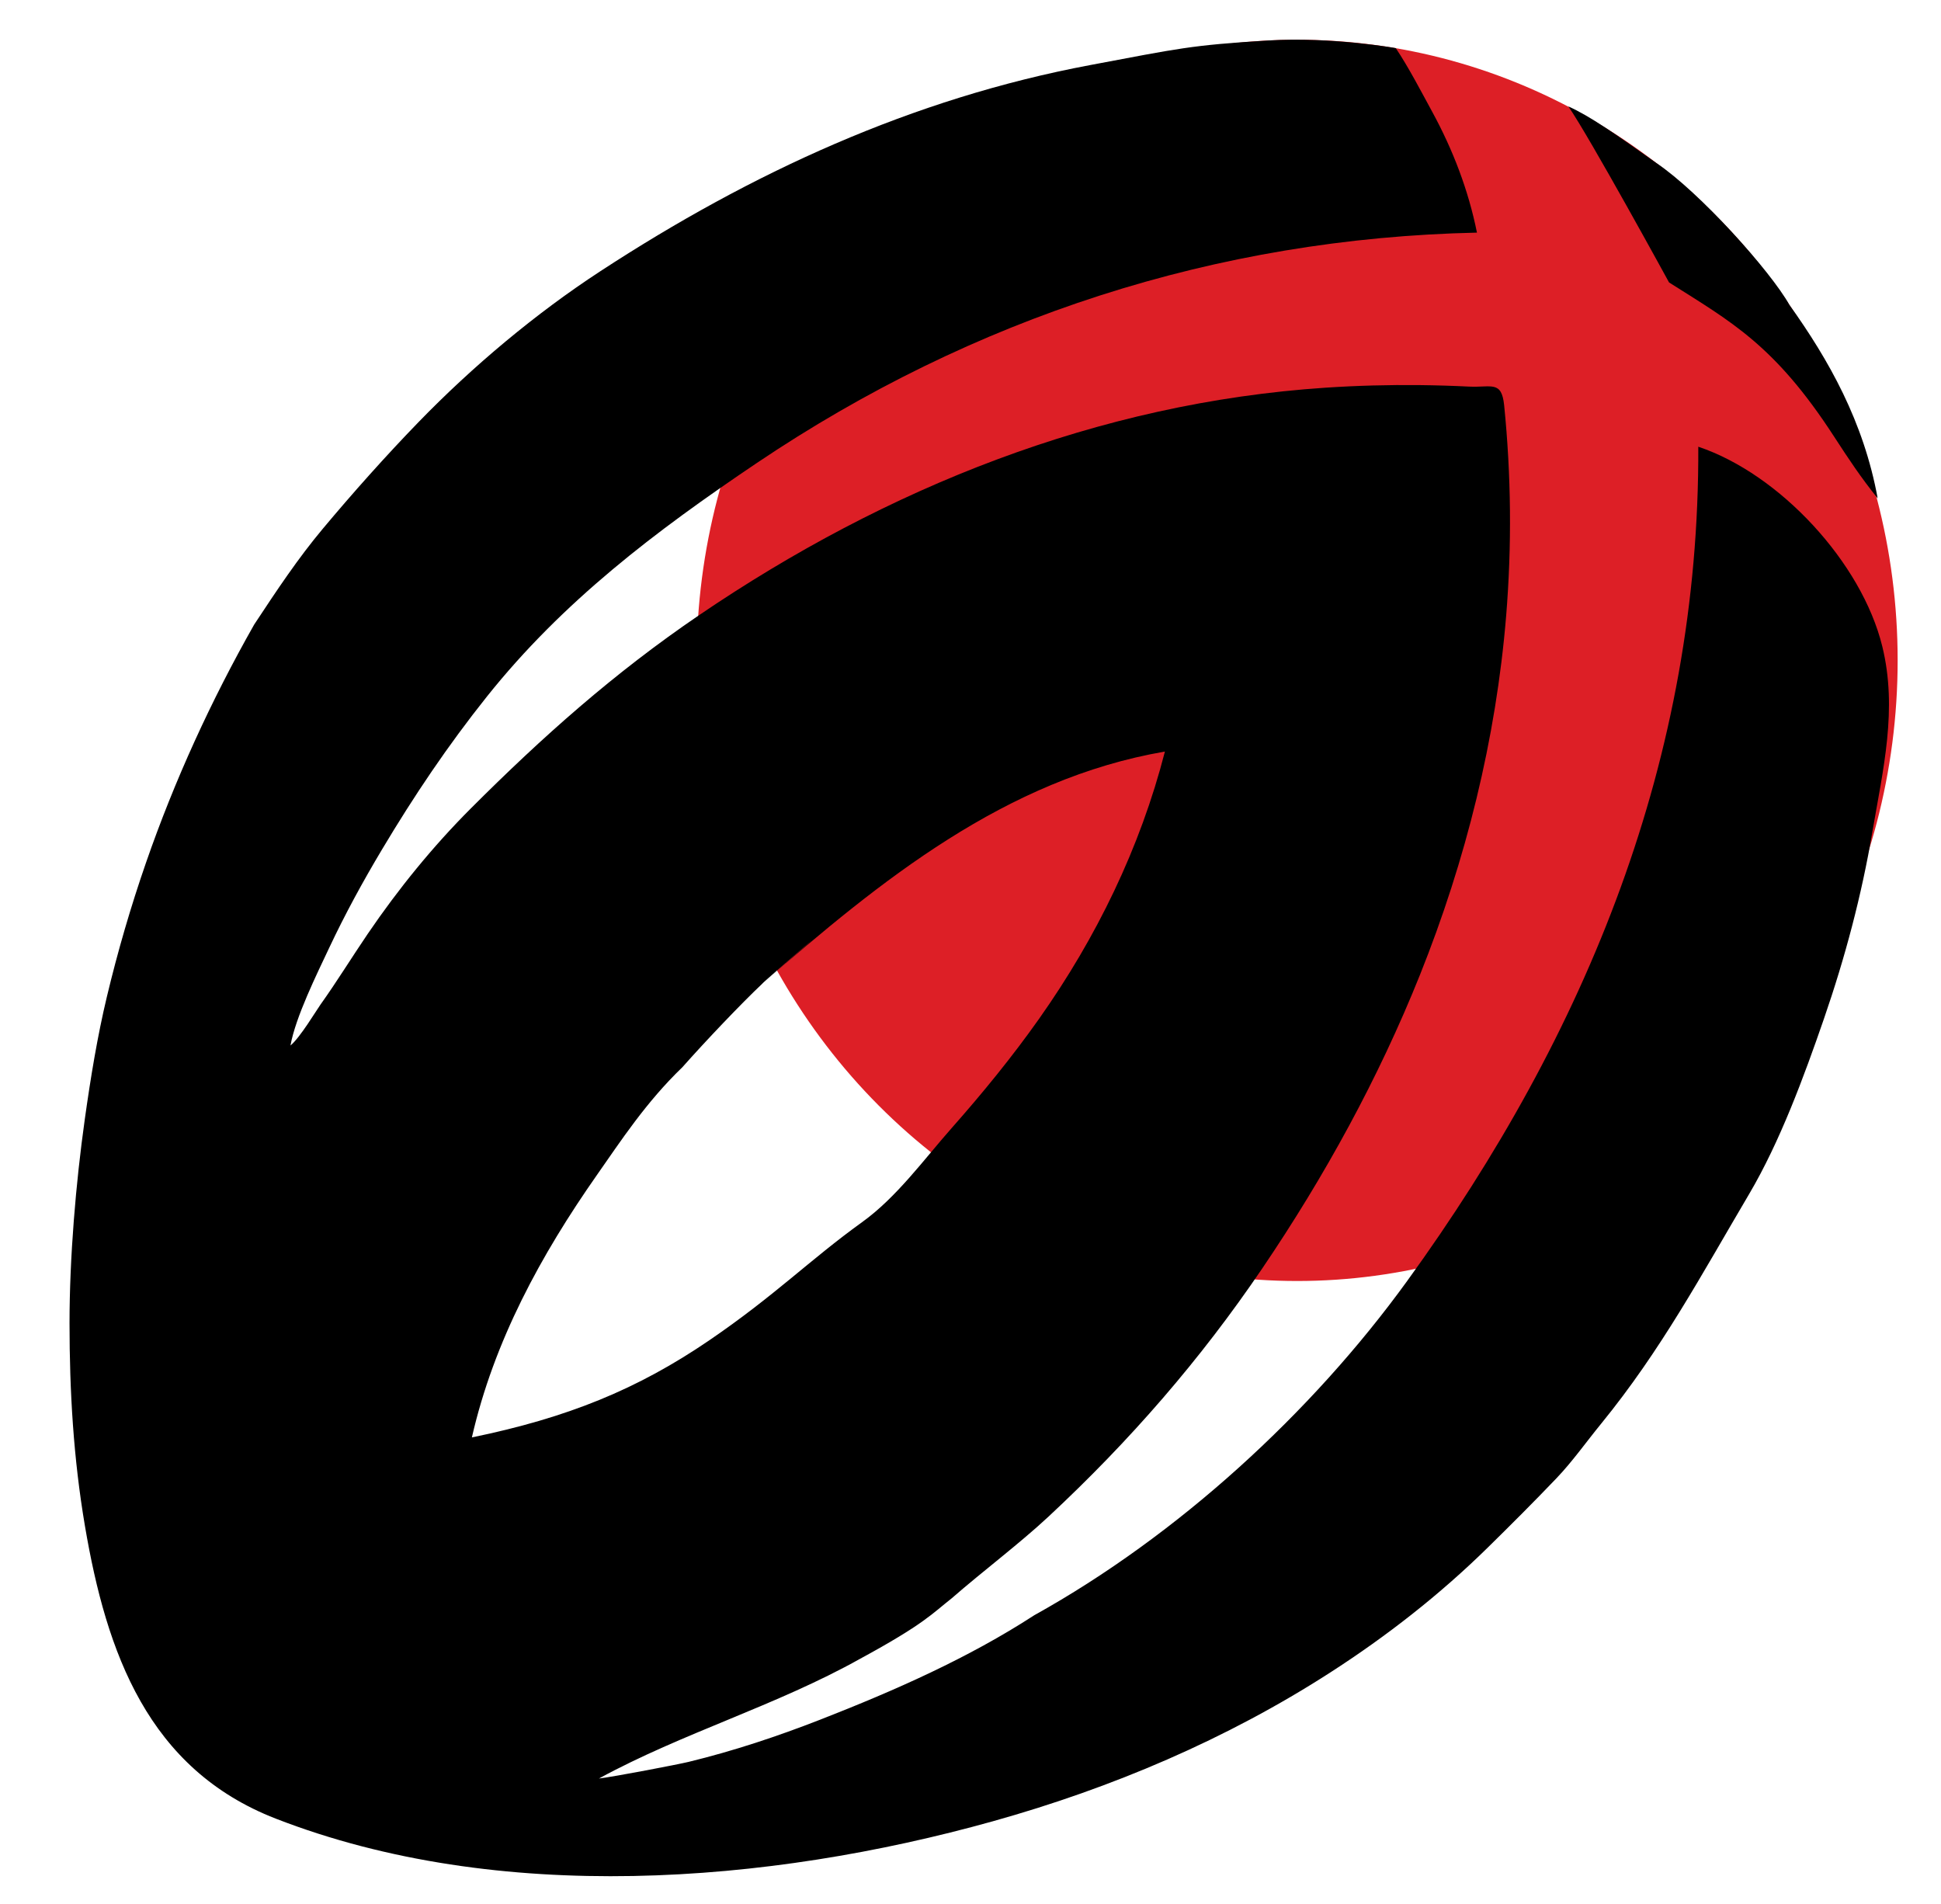
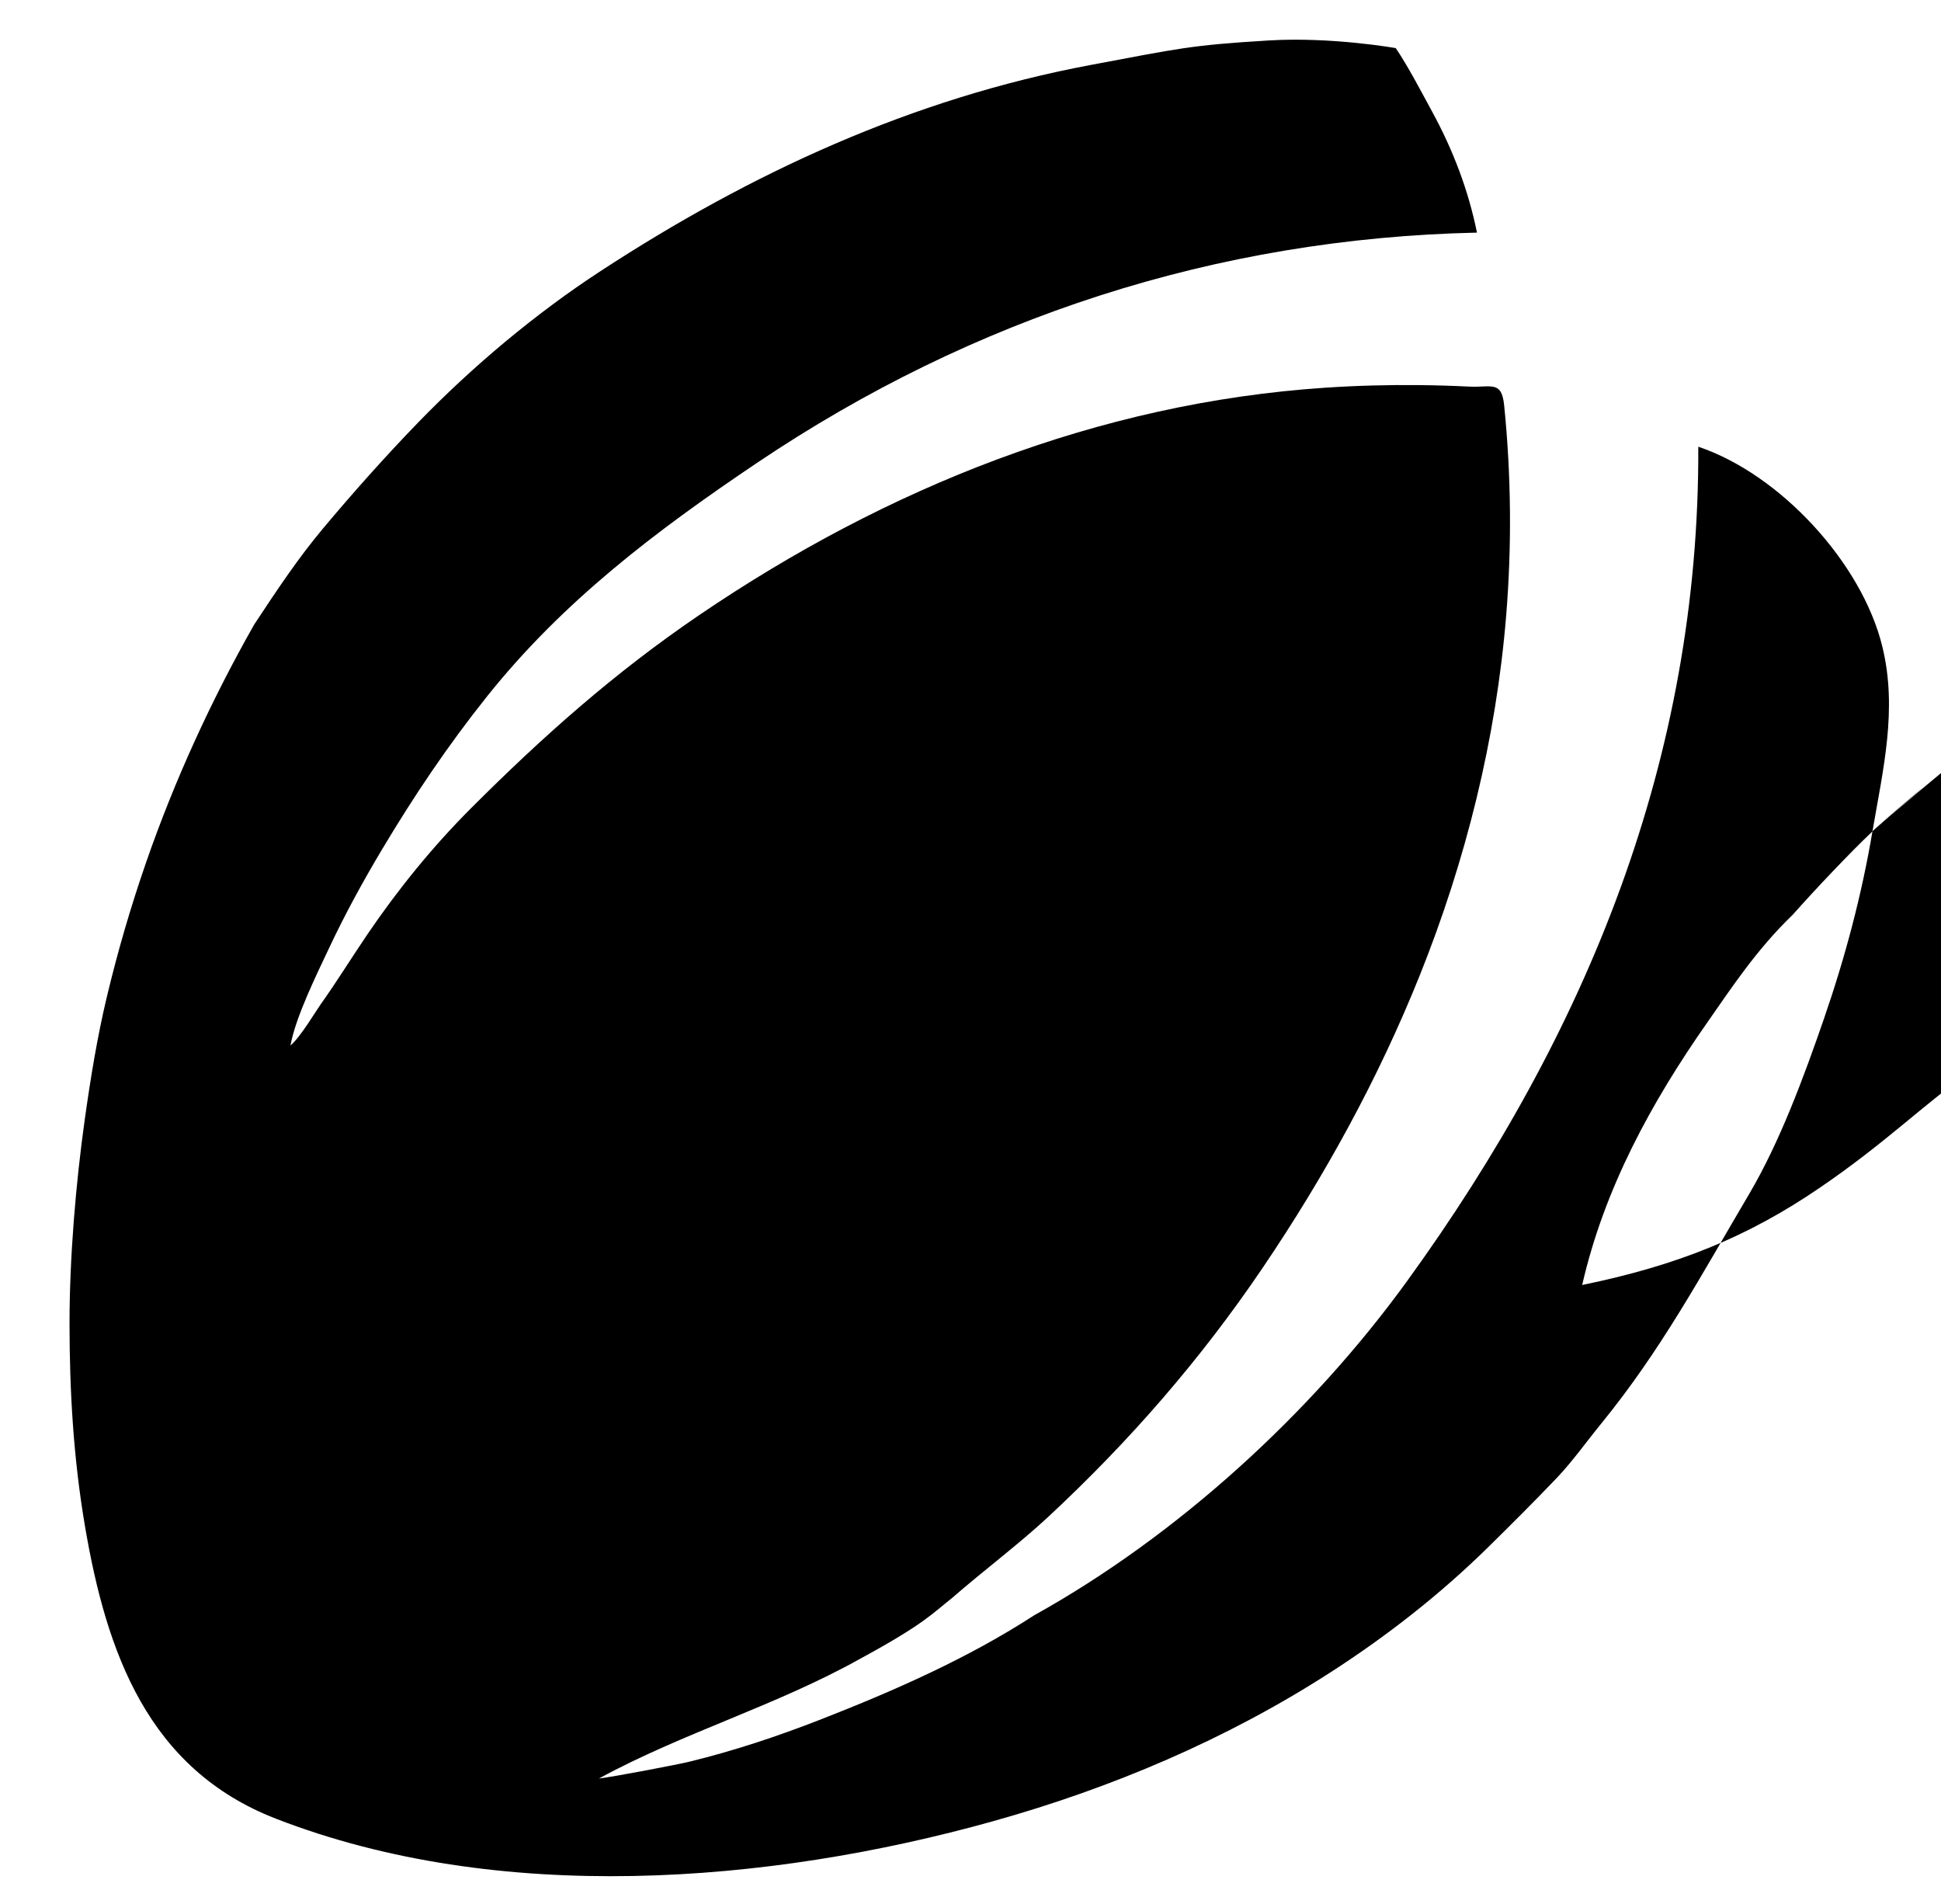
<svg xmlns="http://www.w3.org/2000/svg" enable-background="new 0 0 534.948 524.587" height="524.587" viewBox="0 0 534.948 524.587" width="534.948">
  <g clip-rule="evenodd" fill-rule="evenodd">
-     <ellipse cx="357.5" cy="181.98" fill="#dd1f26" rx="165.5" ry="171.02" />
-     <path d="m493.176 84.019c10.837 15.146 20.463 32.171 24.322 53.312-4.747-5.917-7.865-10.643-12-17-16.384-25.283-28.375-31.647-45.5-42.5 0 0-22-40.25-27.75-48.5 5.786 2.547 13.368 7.859 24.234 15.575 11.932 8.009 31.515 29.842 36.694 39.113" />
-     <path d="m516.055 229.102c-2.959 17.562-7.558 34.805-13.367 51.633-5.503 15.937-12.129 33.924-20.647 48.352-13.083 22.158-24.193 42.931-40.762 63.239-4.226 5.179-7.923 10.44-12.32 15.042-6.219 6.507-12.587 12.868-19.011 19.172-13.163 12.919-27.766 24.321-43.316 34.337-28.586 18.413-60.184 31.836-93.037 41.015-61.935 17.303-136.199 23.119-197.591-.74-35.157-13.663-46.653-45.617-52.602-80.684-3.144-18.532-4.241-37-4.241-55.866 0-17.945 1.727-38.55 4.209-56.185 1.631-11.583 3.475-22.844 6.081-33.737 2.986-12.482 6.579-24.818 10.783-36.944 7.886-22.744 17.946-44.7 29.821-65.634 6.444-9.769 12.11-18.269 18.883-26.367 8.212-9.82 17.404-20.129 26.372-29.378 15.051-15.523 32.429-30.052 50.168-41.632 41.441-27.052 85.932-47.602 135.045-56.808 24.42-4.578 27.499-5.466 49.148-6.77 17.327-1.043 35.009 2.112 35.009 2.112 3.438 5.093 7.096 12.138 10.039 17.535 5.699 10.453 9.989 21.62 12.337 33.307-71.803 1.565-138.977 23.442-198.444 63.464-27.924 18.793-53.494 38.151-74.426 64.394-10.782 13.517-20.059 27.316-28.919 42.153-5.244 8.781-10.156 17.765-14.513 27.021-3.371 7.161-9.305 19.142-10.698 26.969 2.658-2.187 7.124-9.667 8.252-11.248 4.506-6.31 8.612-13.005 13.018-19.482 8.436-12.402 18.022-24.181 28.419-34.581 19.676-19.682 39.457-37.31 62.886-53.244 51.595-35.089 110.022-58.55 172.667-62.713 8.669-.576 17.359-.808 26.047-.712 4.507.049 9.013.187 13.515.409 6.188.306 8.993-1.779 9.695 5.196 1.936 19.24 2.127 38.65.551 57.923-2.78 33.997-11.099 67.39-23.774 99.027-11.399 28.451-26.236 55.458-43.418 80.815-17.083 25.211-36.542 47.565-58.874 68.371-8.13 7.575-18.122 15.05-26.719 22.55-5.388 4.232-7.569 7.086-25.265 16.688-4.882 2.648 0 0 0 0-23.139 12.946-48.929 20.426-72 33 4.78-.599 21.933-3.907 24.742-4.591 12.376-3.008 24.479-7.03 36.336-11.663 20.403-7.973 40.645-16.887 58.921-28.746 39.533-21.965 76.415-55.736 102.735-92.065 49.596-68.456 80.606-144.084 80.266-229.935 22.484 7.545 45.049 31.939 50.706 55.007 4.255 17.352.217 33.875-2.707 50.994-6.248 37.087 0 0 0 0zm-306.001 42c-5.888 5.565-15.554 15.732-22 23-9.988 9.594-17.04 20.41-23.479 29.599-15.51 22.133-28.457 45.863-34.521 72.4 26.375-5.421 45.592-13.249 65.315-26.683 18.168-12.375 27.825-22.269 42.211-32.623 9.568-6.886 17.012-17.245 24.783-26.031 8.506-9.617 16.639-19.579 24.047-30.07 15.77-22.333 27.831-47.066 34.643-73.592-43.855 7.532-78.424 35.598-110.999 64-.334 0 30.809-26.861 0 0z" />
+     <path d="m516.055 229.102c-2.959 17.562-7.558 34.805-13.367 51.633-5.503 15.937-12.129 33.924-20.647 48.352-13.083 22.158-24.193 42.931-40.762 63.239-4.226 5.179-7.923 10.44-12.32 15.042-6.219 6.507-12.587 12.868-19.011 19.172-13.163 12.919-27.766 24.321-43.316 34.337-28.586 18.413-60.184 31.836-93.037 41.015-61.935 17.303-136.199 23.119-197.591-.74-35.157-13.663-46.653-45.617-52.602-80.684-3.144-18.532-4.241-37-4.241-55.866 0-17.945 1.727-38.55 4.209-56.185 1.631-11.583 3.475-22.844 6.081-33.737 2.986-12.482 6.579-24.818 10.783-36.944 7.886-22.744 17.946-44.7 29.821-65.634 6.444-9.769 12.11-18.269 18.883-26.367 8.212-9.82 17.404-20.129 26.372-29.378 15.051-15.523 32.429-30.052 50.168-41.632 41.441-27.052 85.932-47.602 135.045-56.808 24.42-4.578 27.499-5.466 49.148-6.77 17.327-1.043 35.009 2.112 35.009 2.112 3.438 5.093 7.096 12.138 10.039 17.535 5.699 10.453 9.989 21.62 12.337 33.307-71.803 1.565-138.977 23.442-198.444 63.464-27.924 18.793-53.494 38.151-74.426 64.394-10.782 13.517-20.059 27.316-28.919 42.153-5.244 8.781-10.156 17.765-14.513 27.021-3.371 7.161-9.305 19.142-10.698 26.969 2.658-2.187 7.124-9.667 8.252-11.248 4.506-6.31 8.612-13.005 13.018-19.482 8.436-12.402 18.022-24.181 28.419-34.581 19.676-19.682 39.457-37.31 62.886-53.244 51.595-35.089 110.022-58.55 172.667-62.713 8.669-.576 17.359-.808 26.047-.712 4.507.049 9.013.187 13.515.409 6.188.306 8.993-1.779 9.695 5.196 1.936 19.24 2.127 38.65.551 57.923-2.78 33.997-11.099 67.39-23.774 99.027-11.399 28.451-26.236 55.458-43.418 80.815-17.083 25.211-36.542 47.565-58.874 68.371-8.13 7.575-18.122 15.05-26.719 22.55-5.388 4.232-7.569 7.086-25.265 16.688-4.882 2.648 0 0 0 0-23.139 12.946-48.929 20.426-72 33 4.78-.599 21.933-3.907 24.742-4.591 12.376-3.008 24.479-7.03 36.336-11.663 20.403-7.973 40.645-16.887 58.921-28.746 39.533-21.965 76.415-55.736 102.735-92.065 49.596-68.456 80.606-144.084 80.266-229.935 22.484 7.545 45.049 31.939 50.706 55.007 4.255 17.352.217 33.875-2.707 50.994-6.248 37.087 0 0 0 0zc-5.888 5.565-15.554 15.732-22 23-9.988 9.594-17.04 20.41-23.479 29.599-15.51 22.133-28.457 45.863-34.521 72.4 26.375-5.421 45.592-13.249 65.315-26.683 18.168-12.375 27.825-22.269 42.211-32.623 9.568-6.886 17.012-17.245 24.783-26.031 8.506-9.617 16.639-19.579 24.047-30.07 15.77-22.333 27.831-47.066 34.643-73.592-43.855 7.532-78.424 35.598-110.999 64-.334 0 30.809-26.861 0 0z" />
  </g>
</svg>